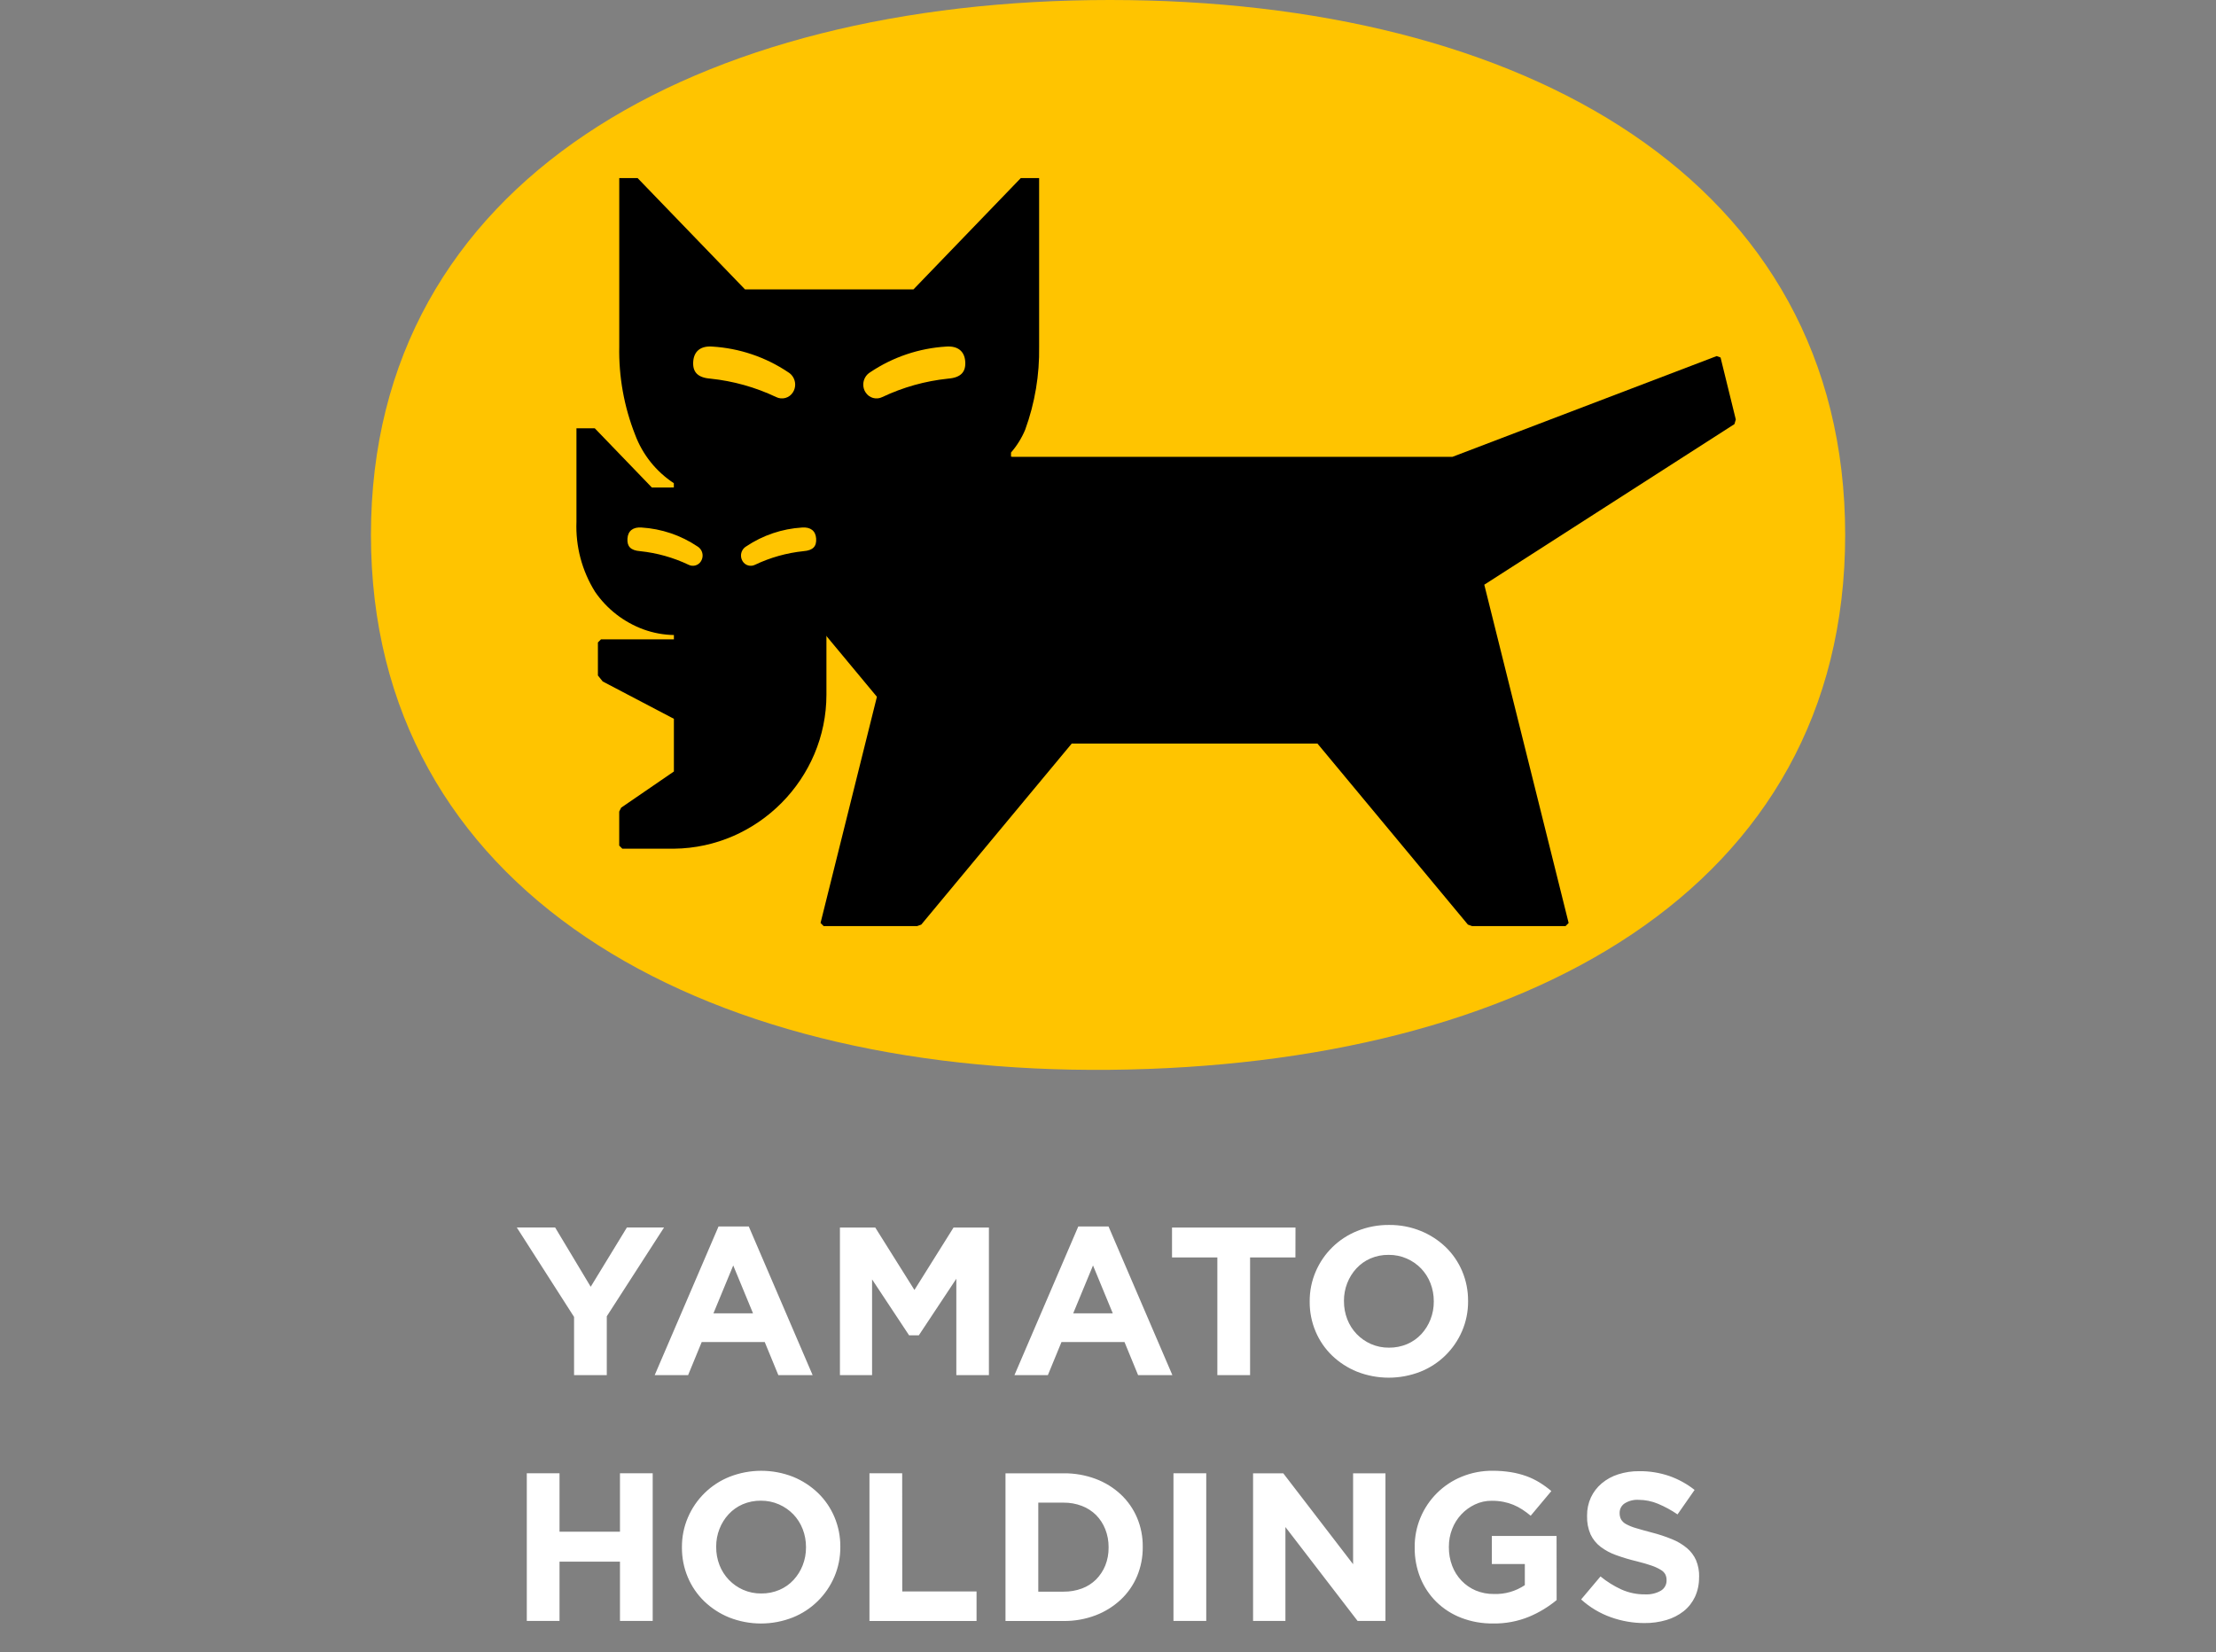
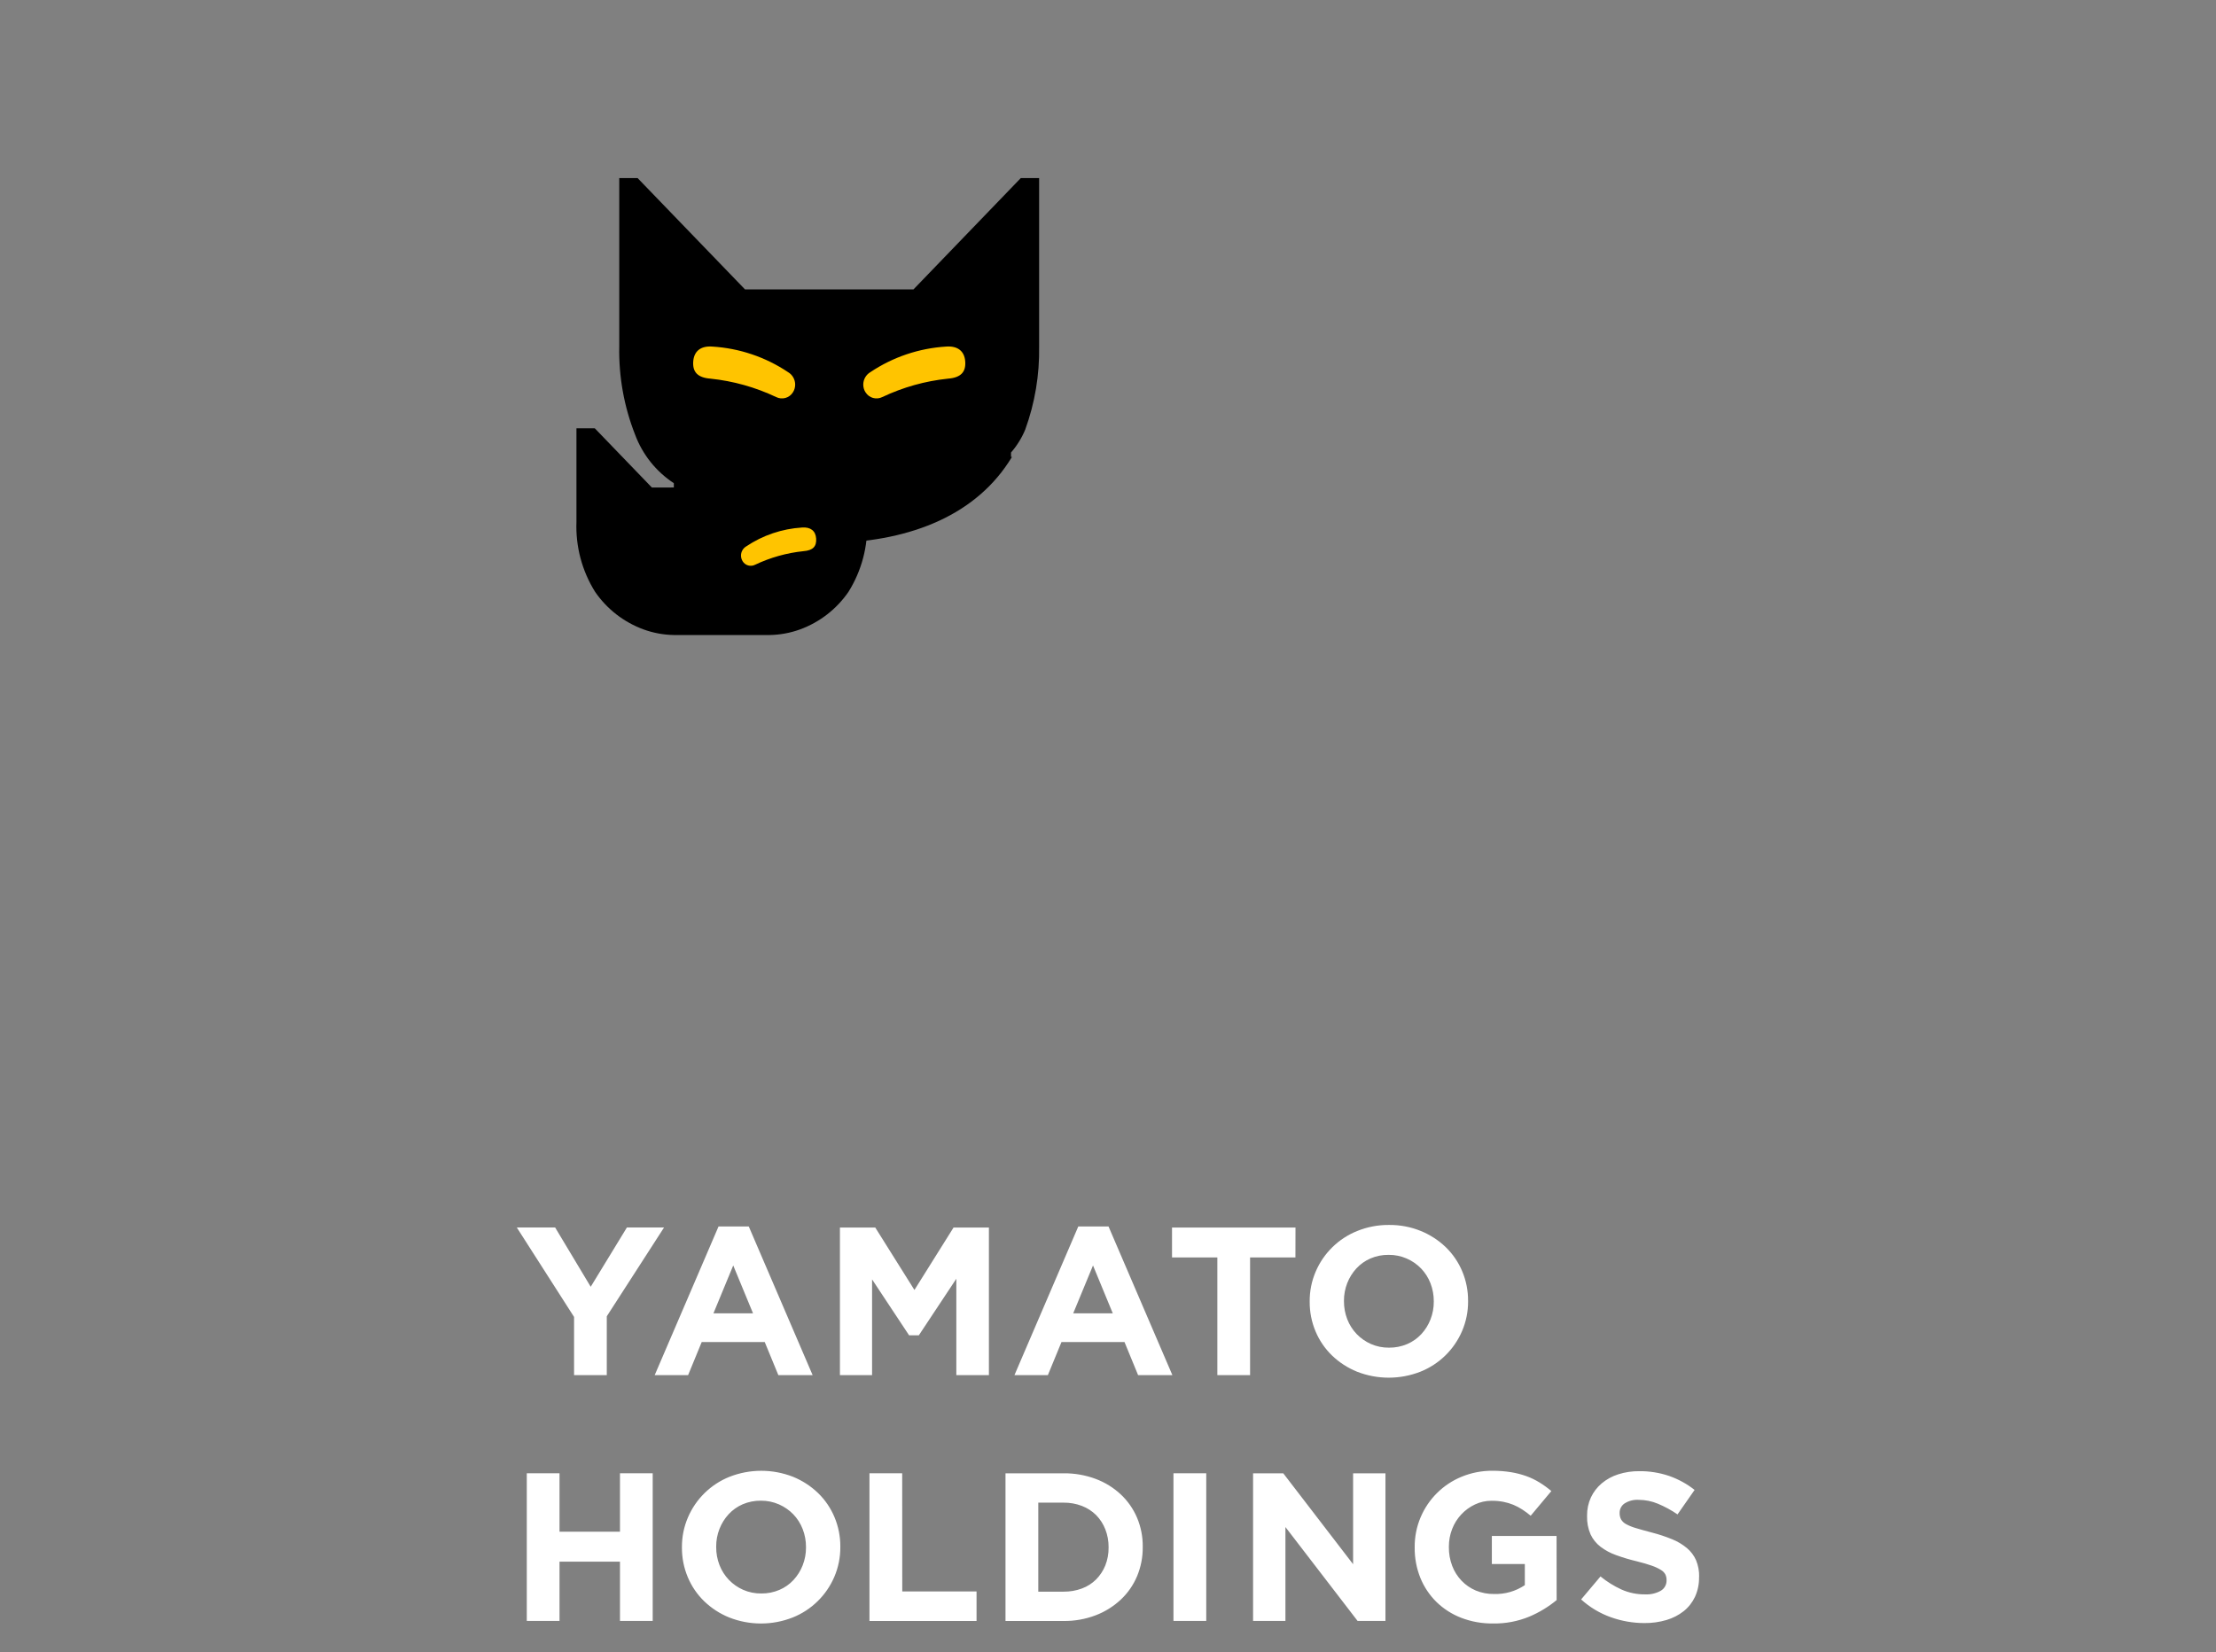
<svg xmlns="http://www.w3.org/2000/svg" width="100%" height="100%" viewBox="0 0 114 85" version="1.1" xml:space="preserve" style="fill-rule:evenodd;clip-rule:evenodd;stroke-linejoin:round;stroke-miterlimit:2;">
  <rect x="0" y="0" width="114" height="85" fill="#808080" stroke="none" />
  <g transform="matrix(1,0,0,1,-0.295,0)">
-     <path d="M19.378,27.522C19.378,9.244 36.178,0 57.401,0C78.624,0 95.218,9.244 95.218,27.522C95.218,45.8 78.618,54.834 57.401,55.044C36.184,55.254 19.378,45.8 19.378,27.522" style="fill:rgb(255,196,0);fill-rule:nonzero;" />
-     <path d="M34.963,31.689L34.963,32.895L31.213,32.895L31.054,33.055L31.054,34.755L31.302,35.063L34.963,36.984L34.963,39.695L32.25,41.556L32.15,41.756L32.15,43.507L32.309,43.667L34.966,43.667C39.282,43.622 42.809,40.059 42.81,35.742L42.81,31.689L34.963,31.689Z" style="fill-rule:nonzero;" />
    <path d="M52.809,9.162L47.288,14.89L38.621,14.89L33.095,9.162L32.152,9.162L32.152,17.831C32.122,19.382 32.399,20.923 32.968,22.366C33.349,23.388 34.048,24.263 34.96,24.861L34.96,25.085L34.795,25.085C36.711,26.97 39.509,27.841 42.656,27.937L43.256,27.937C47.178,27.818 50.556,26.494 52.356,23.507L52.306,23.507L52.306,23.283C52.611,22.933 52.858,22.535 53.036,22.106C53.534,20.737 53.776,19.288 53.752,17.832L53.752,9.162L52.809,9.162Z" style="fill-rule:nonzero;" />
    <path d="M44.819,20.184C44.744,20.065 44.705,19.928 44.705,19.788C44.705,19.526 44.843,19.283 45.068,19.149C46.228,18.371 47.574,17.917 48.968,17.832C49.563,17.787 49.915,18.067 49.951,18.606C49.986,19.124 49.742,19.431 49.063,19.482C47.892,19.604 46.749,19.924 45.685,20.429C45.379,20.584 45.001,20.477 44.822,20.184" style="fill:rgb(255,196,0);fill-rule:nonzero;" />
    <path d="M41.088,20.184C41.163,20.065 41.202,19.928 41.202,19.788C41.202,19.526 41.064,19.283 40.839,19.149C39.679,18.371 38.333,17.917 36.939,17.832C36.345,17.787 35.993,18.067 35.957,18.606C35.922,19.124 36.166,19.431 36.845,19.482C38.016,19.604 39.159,19.924 40.223,20.429C40.529,20.584 40.908,20.477 41.087,20.184" style="fill:rgb(255,196,0);fill-rule:nonzero;" />
-     <path d="M89.591,21.582L88.807,18.393L88.607,18.321L75.012,23.506L36.456,23.506L36.456,25.079L45.407,35.851L42.507,47.489L42.667,47.649L47.476,47.649L47.689,47.572L55.428,38.259L68.071,38.259L75.81,47.572L76.023,47.649L80.833,47.649L80.992,47.489L76.653,30.084L89.522,21.821L89.591,21.582Z" style="fill-rule:nonzero;" />
    <path d="M44.909,22.037L43.966,22.037L41.03,25.084L33.83,25.084L30.893,22.037L29.95,22.037L29.95,26.848C29.902,28.117 30.235,29.371 30.907,30.448C31.518,31.339 32.392,32.016 33.407,32.387C33.906,32.567 34.431,32.664 34.962,32.673L39.891,32.673C40.422,32.664 40.947,32.567 41.446,32.387C42.461,32.017 43.335,31.339 43.946,30.448C44.618,29.371 44.952,28.117 44.903,26.848L44.909,22.037Z" style="fill-rule:nonzero;" />
    <path d="M38.499,28.876C38.444,28.789 38.415,28.687 38.415,28.584C38.415,28.391 38.517,28.212 38.683,28.113C39.537,27.54 40.529,27.205 41.556,27.142C41.994,27.109 42.256,27.315 42.281,27.712C42.306,28.109 42.126,28.321 41.626,28.359C40.762,28.449 39.92,28.686 39.136,29.059C38.911,29.173 38.632,29.095 38.5,28.879" style="fill:rgb(255,196,0);fill-rule:nonzero;" />
-     <path d="M36.356,28.876C36.411,28.789 36.44,28.687 36.44,28.584C36.44,28.391 36.338,28.212 36.172,28.113C35.318,27.54 34.326,27.205 33.299,27.142C32.861,27.109 32.599,27.315 32.574,27.712C32.549,28.109 32.729,28.321 33.229,28.359C34.093,28.449 34.935,28.686 35.719,29.059C35.944,29.173 36.223,29.095 36.355,28.879" style="fill:rgb(255,196,0);fill-rule:nonzero;" />
    <g transform="matrix(0.732,0,0,0.732,15.597,-3.359)">
      <path d="M25.764,90.868L21.74,97.11L21.74,101.247L19.44,101.247L19.44,97.155L15.416,90.868L18.11,90.868L20.61,95.035L23.153,90.868L25.764,90.868ZM32.84,98.92L28.411,98.92L27.454,101.248L25.106,101.248L29.594,90.795L31.718,90.795L36.207,101.248L33.798,101.248L32.84,98.92ZM29.235,96.903L32.018,96.903L30.626,93.537L29.235,96.903ZM48.595,101.247L46.305,101.247L46.305,94.471L43.671,98.445L42.984,98.445L40.384,94.516L40.384,101.247L38.125,101.247L38.125,90.871L40.608,90.871L43.361,95.26L46.11,90.871L48.595,90.871L48.595,101.247ZM58.124,98.92L53.695,98.92L52.738,101.248L50.389,101.248L54.877,90.795L57.001,90.795L61.49,101.248L59.081,101.248L58.124,98.92ZM54.519,96.903L57.301,96.903L55.911,93.537L54.519,96.903ZM70.137,92.973L66.95,92.973L66.95,101.246L64.65,101.246L64.65,92.973L61.464,92.973L61.464,90.873L70.141,90.873L70.137,92.973ZM82.271,96.058C82.275,96.773 82.133,97.482 81.852,98.14C81.296,99.445 80.243,100.475 78.926,101.002C77.492,101.566 75.895,101.566 74.461,101.002C73.808,100.737 73.211,100.35 72.703,99.861C72.209,99.381 71.817,98.806 71.551,98.171C71.274,97.512 71.134,96.803 71.139,96.088L71.139,96.059C71.134,95.343 71.276,94.633 71.558,93.975C72.113,92.671 73.166,91.64 74.482,91.113C75.192,90.826 75.953,90.682 76.719,90.69C77.482,90.682 78.24,90.825 78.947,91.113C79.6,91.378 80.197,91.766 80.705,92.254C81.199,92.734 81.591,93.309 81.858,93.945C82.135,94.604 82.275,95.312 82.27,96.027L82.271,96.058ZM73.548,96.058C73.546,96.489 73.624,96.916 73.78,97.318C73.929,97.704 74.153,98.057 74.439,98.356C74.724,98.652 75.064,98.889 75.439,99.056C75.842,99.233 76.278,99.321 76.718,99.315C77.155,99.319 77.588,99.233 77.99,99.063C78.367,98.902 78.706,98.663 78.985,98.363C79.262,98.063 79.48,97.713 79.628,97.332C79.784,96.933 79.863,96.508 79.86,96.079L79.86,96.05C79.862,95.619 79.784,95.192 79.628,94.79C79.48,94.404 79.256,94.051 78.97,93.752C78.683,93.455 78.34,93.217 77.961,93.052C77.56,92.876 77.127,92.788 76.689,92.792C76.249,92.786 75.813,92.872 75.409,93.045C75.035,93.207 74.699,93.445 74.422,93.745C74.145,94.045 73.927,94.395 73.779,94.775C73.623,95.174 73.544,95.599 73.547,96.028L73.548,96.058ZM22.667,114.358L18.418,114.358L18.418,118.524L16.118,118.524L16.118,108.145L18.418,108.145L18.418,112.252L22.667,112.252L22.667,108.145L24.967,108.145L24.967,118.523L22.667,118.523L22.667,114.358ZM38.152,113.336C38.157,114.052 38.014,114.761 37.733,115.419C37.177,116.723 36.124,117.753 34.808,118.28C33.374,118.845 31.777,118.845 30.343,118.28C29.689,118.016 29.093,117.628 28.585,117.139C28.091,116.659 27.699,116.085 27.433,115.449C27.156,114.79 27.016,114.082 27.021,113.367L27.021,113.337C27.016,112.621 27.158,111.912 27.44,111.254C27.995,109.95 29.048,108.919 30.364,108.392C31.799,107.829 33.396,107.829 34.831,108.392C35.484,108.658 36.081,109.045 36.589,109.534C37.083,110.014 37.474,110.589 37.741,111.224C38.018,111.883 38.158,112.592 38.153,113.307L38.152,113.336ZM29.429,113.336C29.426,113.767 29.505,114.194 29.66,114.596C29.809,114.982 30.033,115.335 30.319,115.634C30.604,115.93 30.944,116.168 31.319,116.334C31.722,116.511 32.158,116.599 32.598,116.593C33.035,116.598 33.468,116.513 33.87,116.342C34.247,116.182 34.587,115.943 34.865,115.642C35.142,115.342 35.36,114.992 35.508,114.611C35.664,114.212 35.743,113.787 35.74,113.359L35.74,113.329C35.742,112.898 35.664,112.471 35.508,112.069C35.359,111.683 35.136,111.33 34.85,111.031C34.562,110.734 34.22,110.497 33.841,110.331C33.44,110.156 33.007,110.067 32.569,110.071C32.129,110.066 31.694,110.152 31.289,110.324C30.915,110.486 30.579,110.725 30.302,111.024C30.025,111.324 29.807,111.674 29.659,112.055C29.503,112.454 29.425,112.879 29.428,113.308L29.429,113.336ZM42.505,116.449L47.726,116.449L47.726,118.525L40.2,118.525L40.2,108.145L42.5,108.145L42.505,116.449ZM53.845,118.526L49.761,118.526L49.761,108.146L53.845,108.146C54.613,108.138 55.377,108.271 56.097,108.539C56.751,108.783 57.351,109.153 57.862,109.629C58.353,110.09 58.743,110.648 59.006,111.267C59.278,111.912 59.414,112.606 59.406,113.306L59.406,113.336C59.413,114.038 59.277,114.734 59.006,115.382C58.744,116.004 58.354,116.565 57.862,117.027C57.35,117.504 56.751,117.878 56.097,118.127C55.378,118.4 54.614,118.536 53.845,118.527M52.065,110.209L52.065,116.465L53.845,116.465C54.284,116.47 54.72,116.395 55.131,116.243C55.506,116.105 55.847,115.887 56.131,115.605C56.407,115.324 56.626,114.991 56.774,114.626C56.933,114.225 57.012,113.797 57.006,113.366L57.006,113.339C57.01,112.908 56.932,112.48 56.774,112.079C56.628,111.708 56.41,111.369 56.131,111.084C55.846,110.802 55.505,110.582 55.131,110.439C54.721,110.282 54.284,110.204 53.845,110.209L52.065,110.209ZM61.565,108.145L63.869,108.145L63.869,118.523L61.565,118.523L61.565,108.145ZM74.506,118.524L69.434,111.924L69.434,118.524L67.16,118.524L67.16,108.146L69.282,108.146L74.19,114.536L74.19,108.146L76.464,108.146L76.464,118.524L74.506,118.524ZM88.494,117.057C87.913,117.536 87.266,117.929 86.572,118.221C85.764,118.554 84.895,118.718 84.021,118.702C83.257,118.712 82.497,118.576 81.784,118.302C81.136,118.052 80.546,117.674 80.048,117.19C79.56,116.709 79.176,116.134 78.918,115.5C78.646,114.822 78.51,114.096 78.518,113.365L78.518,113.336C78.512,112.621 78.652,111.912 78.928,111.253C79.472,109.956 80.508,108.926 81.808,108.391C82.505,108.103 83.254,107.96 84.008,107.968C84.436,107.967 84.864,108 85.287,108.068C85.651,108.127 86.01,108.219 86.358,108.342C86.681,108.458 86.992,108.608 87.285,108.787C87.579,108.968 87.859,109.171 88.123,109.394L86.671,111.129C86.48,110.969 86.28,110.821 86.071,110.685C85.874,110.558 85.666,110.449 85.45,110.359C85.224,110.267 84.99,110.197 84.75,110.151C84.479,110.099 84.203,110.075 83.927,110.077C83.521,110.074 83.12,110.163 82.753,110.337C82.019,110.683 81.446,111.299 81.153,112.056C80.997,112.455 80.918,112.88 80.921,113.309L80.921,113.339C80.916,113.787 80.995,114.231 81.153,114.65C81.3,115.039 81.524,115.394 81.811,115.695C82.093,115.991 82.434,116.226 82.811,116.385C83.217,116.553 83.652,116.636 84.091,116.63C84.861,116.655 85.62,116.437 86.259,116.007L86.259,114.524L83.941,114.524L83.941,112.552L88.489,112.552L88.494,117.057ZM98.503,115.455C98.511,115.928 98.414,116.396 98.219,116.827C98.035,117.219 97.764,117.564 97.426,117.835C97.066,118.118 96.655,118.329 96.215,118.458C95.71,118.606 95.185,118.679 94.658,118.673C93.858,118.672 93.064,118.534 92.31,118.265C91.536,117.99 90.824,117.564 90.215,117.012L91.577,115.396C92.027,115.764 92.522,116.073 93.051,116.315C93.571,116.546 94.135,116.663 94.704,116.656C95.093,116.678 95.48,116.589 95.819,116.398C96.072,116.248 96.225,115.972 96.219,115.678L96.219,115.649C96.222,115.513 96.193,115.379 96.136,115.256C96.063,115.123 95.954,115.013 95.822,114.938C95.619,114.815 95.404,114.714 95.179,114.638C94.904,114.54 94.548,114.436 94.109,114.327C93.622,114.211 93.142,114.067 92.672,113.897C92.28,113.759 91.912,113.562 91.58,113.311C91.281,113.082 91.041,112.785 90.88,112.444C90.703,112.038 90.619,111.597 90.633,111.154L90.633,111.124C90.627,110.682 90.719,110.244 90.903,109.842C91.081,109.463 91.339,109.127 91.659,108.856C92,108.57 92.394,108.353 92.818,108.219C93.297,108.066 93.797,107.991 94.299,107.997C95.019,107.989 95.735,108.104 96.416,108.337C97.057,108.563 97.657,108.894 98.19,109.315L96.99,111.035C96.558,110.739 96.097,110.488 95.614,110.286C95.188,110.108 94.73,110.014 94.268,110.012C93.912,109.987 93.558,110.078 93.258,110.272C93.047,110.419 92.921,110.66 92.921,110.917L92.921,110.947C92.918,111.099 92.953,111.249 93.021,111.384C93.105,111.526 93.227,111.641 93.373,111.718C93.595,111.837 93.83,111.932 94.073,112C94.367,112.089 94.74,112.193 95.188,112.311C95.67,112.434 96.142,112.59 96.602,112.778C96.981,112.93 97.335,113.14 97.649,113.401C97.926,113.632 98.145,113.924 98.292,114.253C98.445,114.624 98.519,115.022 98.509,115.423L98.503,115.455Z" style="fill:white;fill-rule:nonzero;" />
    </g>
  </g>
</svg>